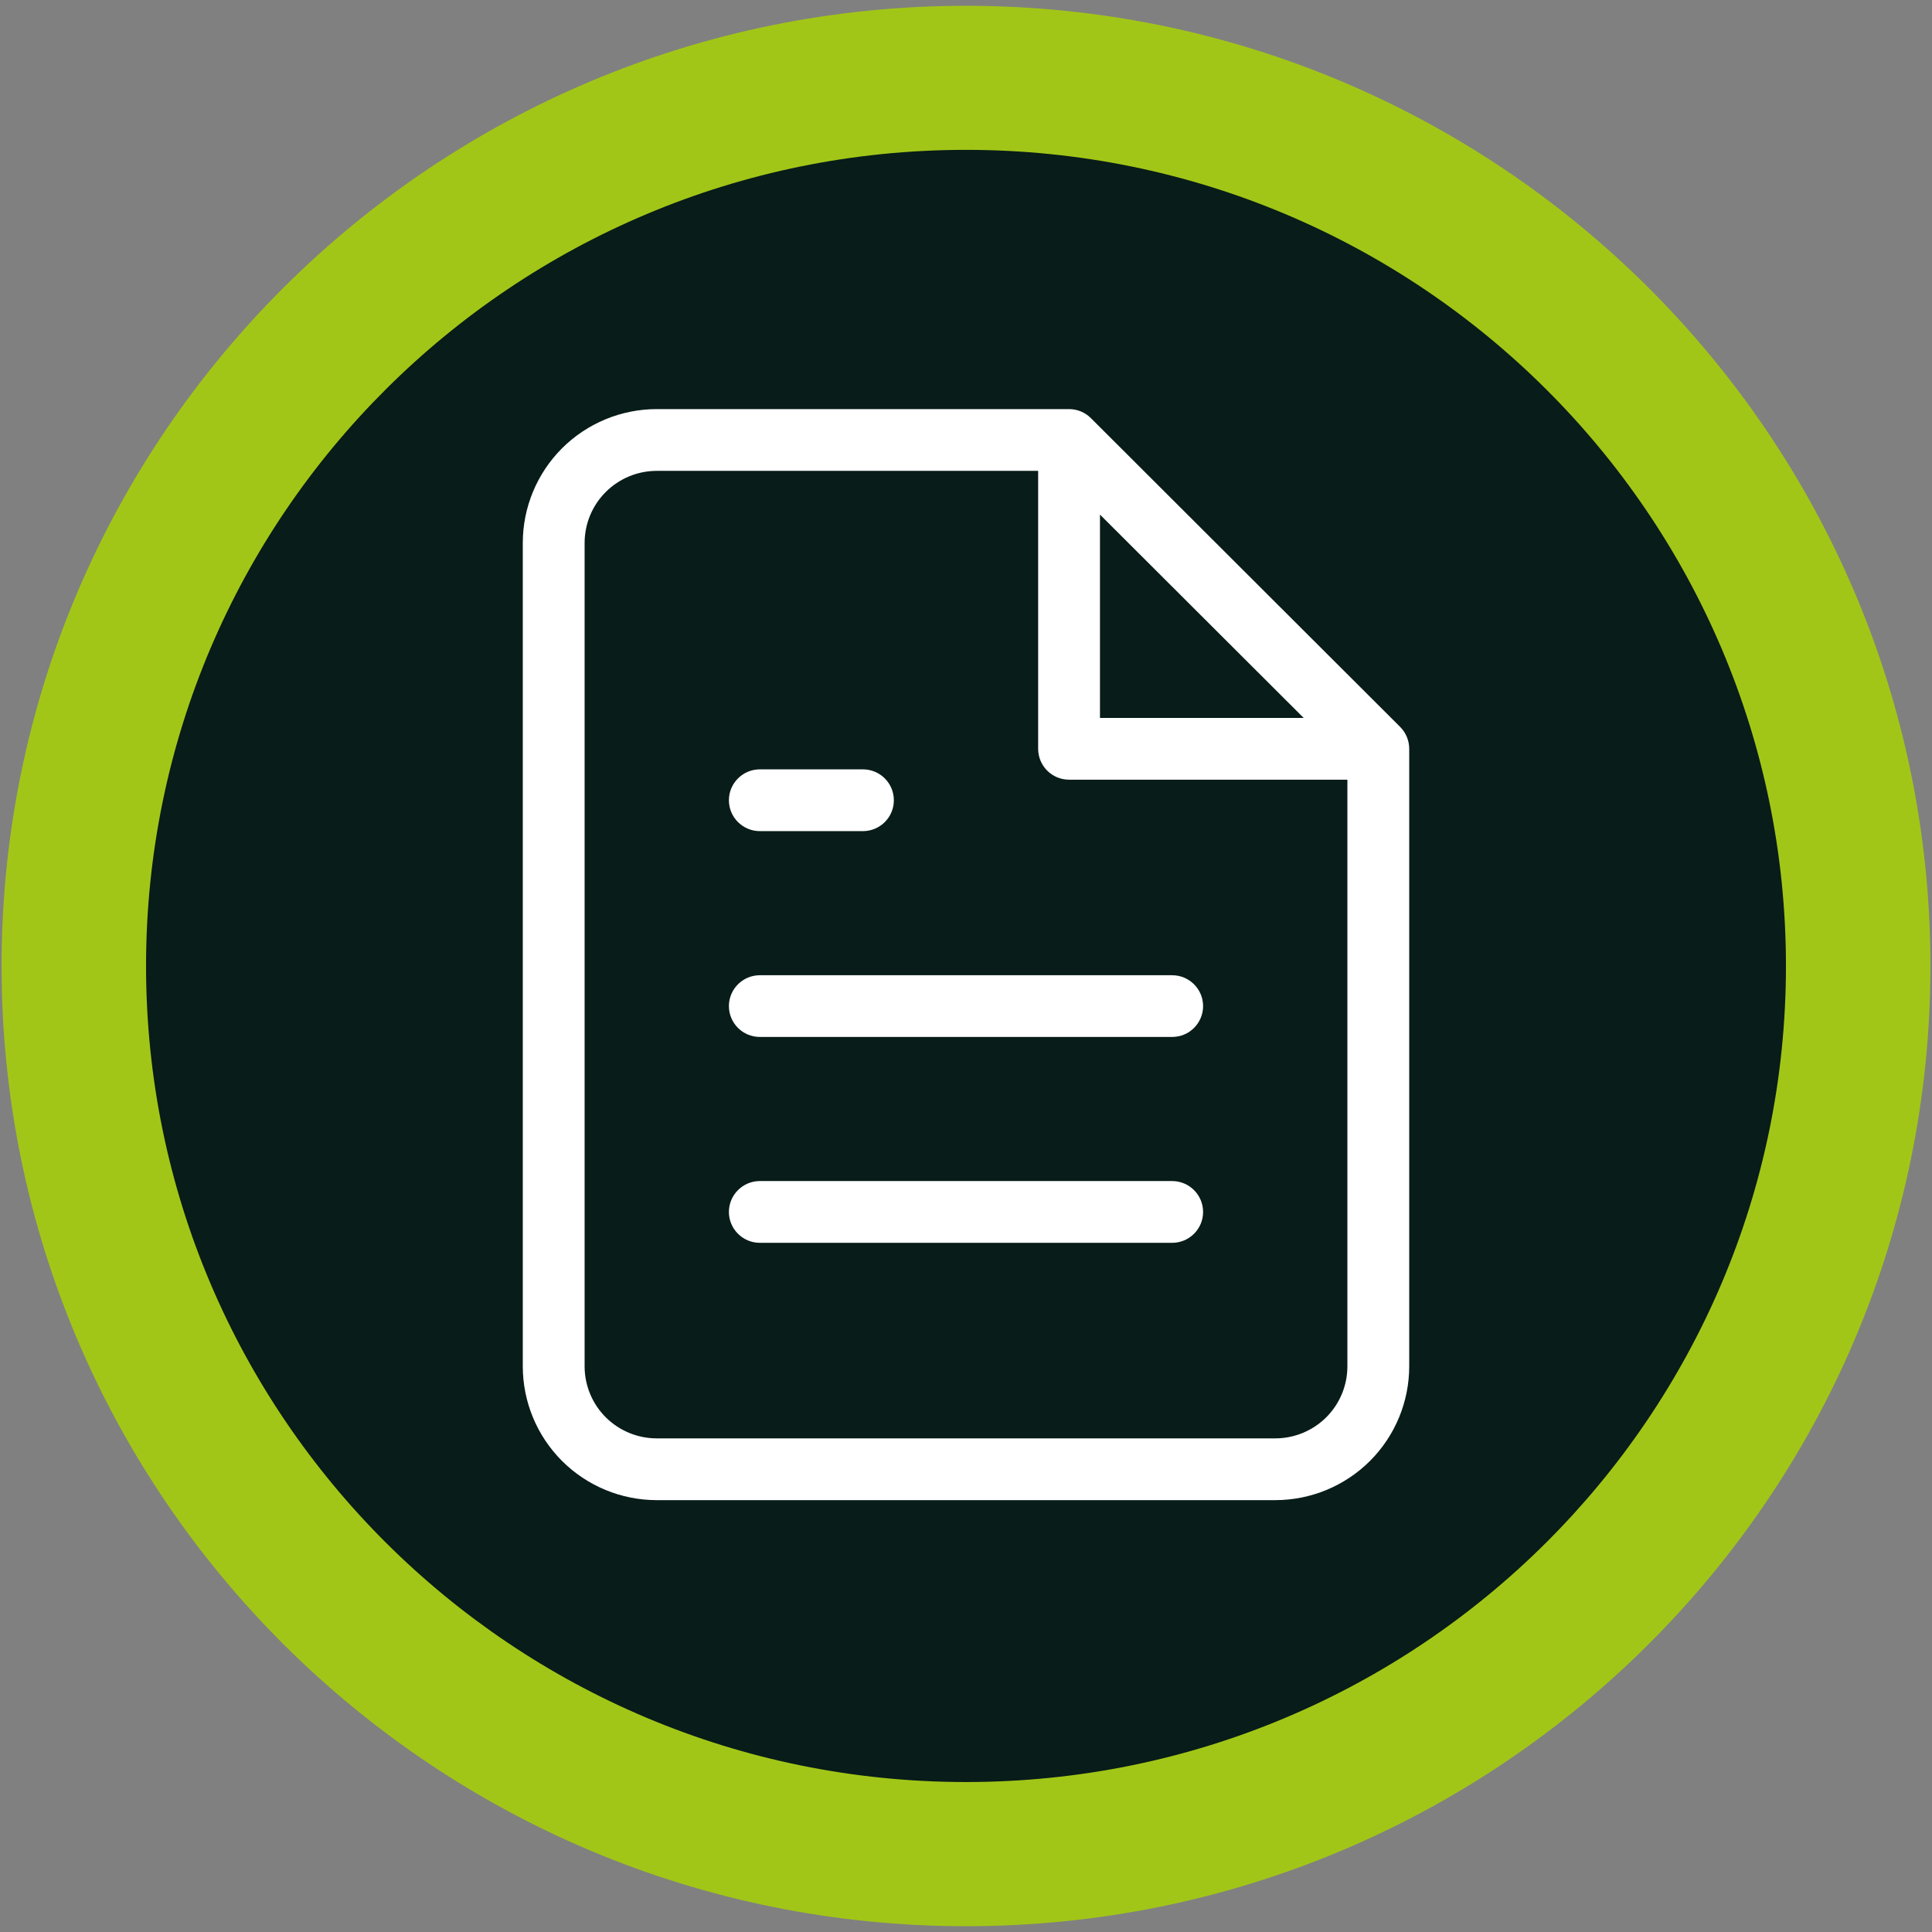
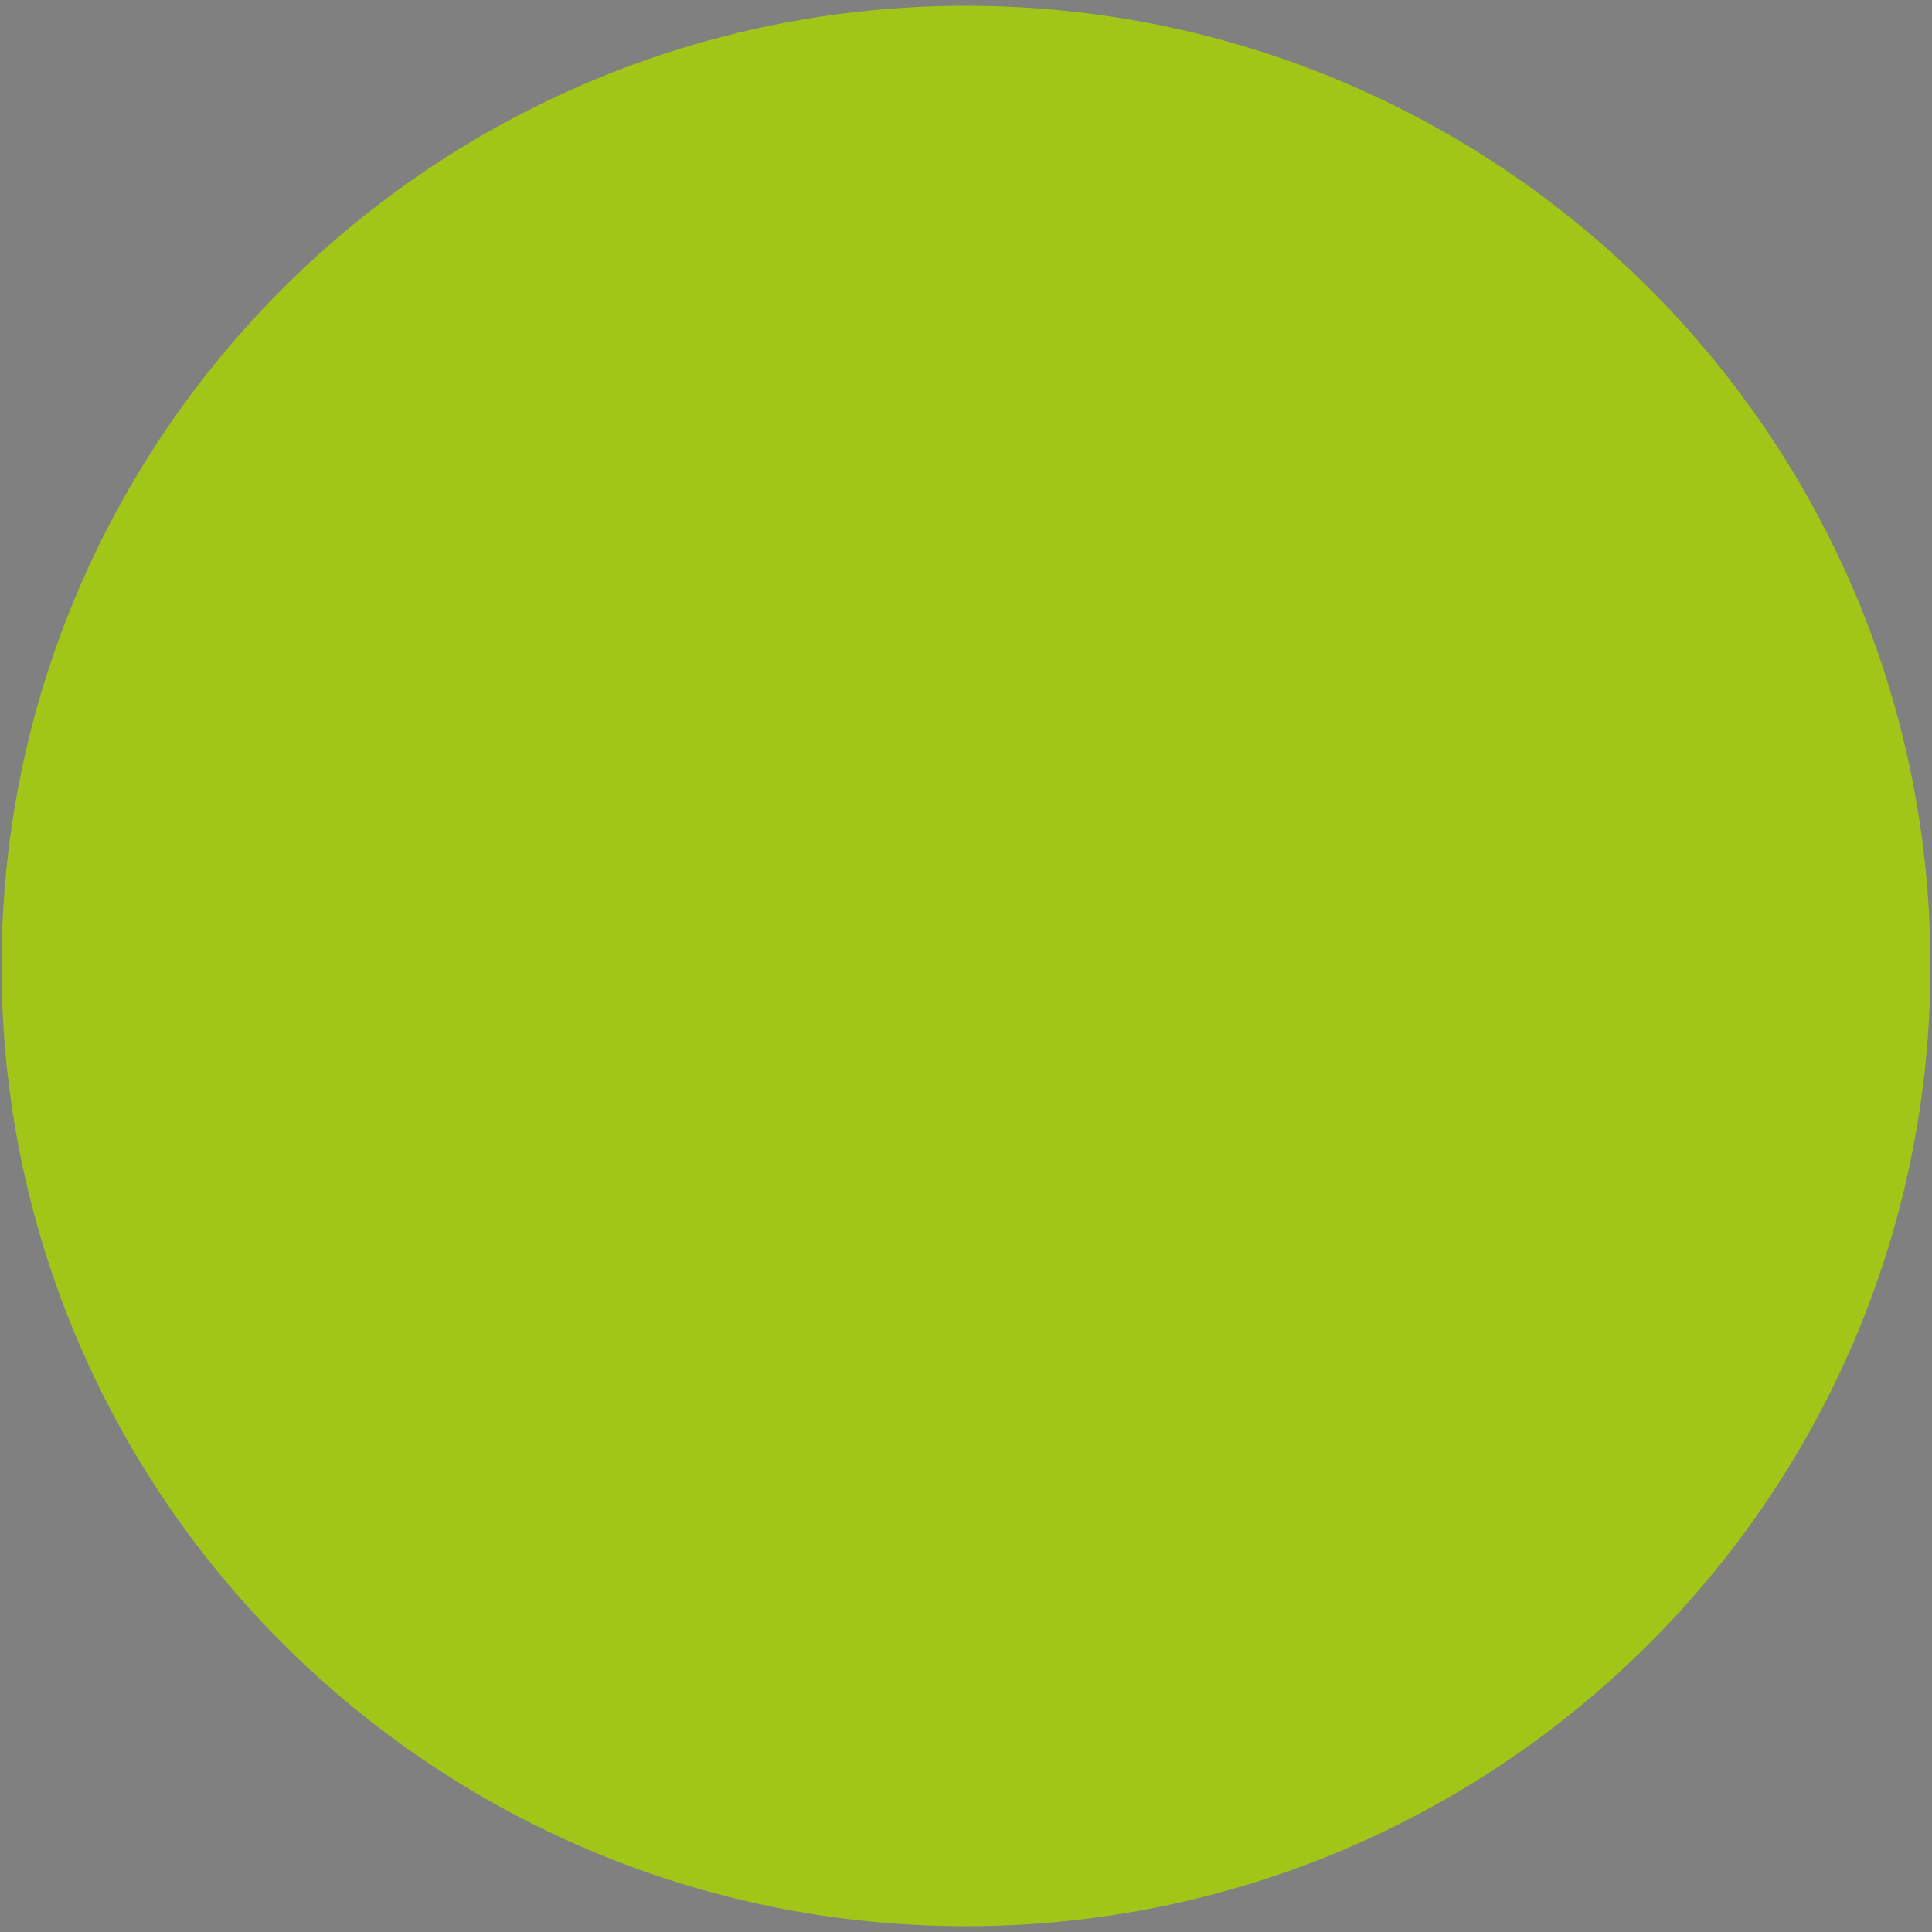
<svg xmlns="http://www.w3.org/2000/svg" width="32" height="32" viewBox="0 0 32 32" fill="none">
  <rect x="0" y="0" width="32" height="32" fill="#808080" stroke="none" />
  <g clip-path="url(#clip0_659_1975)">
    <path d="M31.974 16C31.974 24.78 24.819 31.904 16 31.904C7.181 31.904 0.026 24.78 0.026 16C0.026 7.219 7.181 0.096 16 0.096C24.819 0.096 31.974 7.219 31.974 16Z" fill="#A2C617" />
-     <path d="M29.581 15.999C29.581 23.462 23.501 29.516 16 29.516C8.499 29.516 2.419 23.462 2.419 15.999C2.419 8.537 8.499 2.482 16 2.482C23.501 2.482 29.581 8.537 29.581 15.999Z" fill="#081C19" />
-     <path fill-rule="evenodd" clip-rule="evenodd" d="M9.309 7.425C9.725 7.01 10.29 6.776 10.878 6.776H17.707C17.843 6.776 17.973 6.83 18.069 6.926L23.191 12.04C23.287 12.136 23.341 12.267 23.341 12.402V22.631C23.341 23.218 23.107 23.782 22.691 24.198C22.275 24.613 21.71 24.847 21.122 24.847H10.878C10.29 24.847 9.725 24.613 9.309 24.198C8.893 23.782 8.659 23.218 8.659 22.631V8.993C8.659 8.405 8.893 7.841 9.309 7.425ZM10.878 7.799C10.561 7.799 10.257 7.925 10.033 8.149C9.809 8.373 9.683 8.676 9.683 8.993V22.631C9.683 22.947 9.809 23.251 10.033 23.475C10.257 23.698 10.561 23.824 10.878 23.824H21.122C21.439 23.824 21.743 23.698 21.967 23.475C22.191 23.251 22.317 22.947 22.317 22.631V12.914H17.707C17.424 12.914 17.195 12.685 17.195 12.402V7.799H10.878ZM18.219 8.523L21.593 11.891H18.219V8.523ZM12.073 13.255C12.073 12.972 12.303 12.743 12.585 12.743H14.293C14.576 12.743 14.805 12.972 14.805 13.255C14.805 13.537 14.576 13.766 14.293 13.766H12.585C12.303 13.766 12.073 13.537 12.073 13.255ZM12.073 16.664C12.073 16.382 12.303 16.153 12.585 16.153H19.415C19.697 16.153 19.927 16.382 19.927 16.664C19.927 16.947 19.697 17.175 19.415 17.175H12.585C12.303 17.175 12.073 16.947 12.073 16.664ZM12.073 20.074C12.073 19.791 12.303 19.562 12.585 19.562H19.415C19.697 19.562 19.927 19.791 19.927 20.074C19.927 20.356 19.697 20.585 19.415 20.585H12.585C12.303 20.585 12.073 20.356 12.073 20.074Z" fill="white" />
  </g>
  <defs>
    <clipPath id="clip0_659_1975">
      <rect width="32" height="32" fill="white" />
    </clipPath>
  </defs>
</svg>